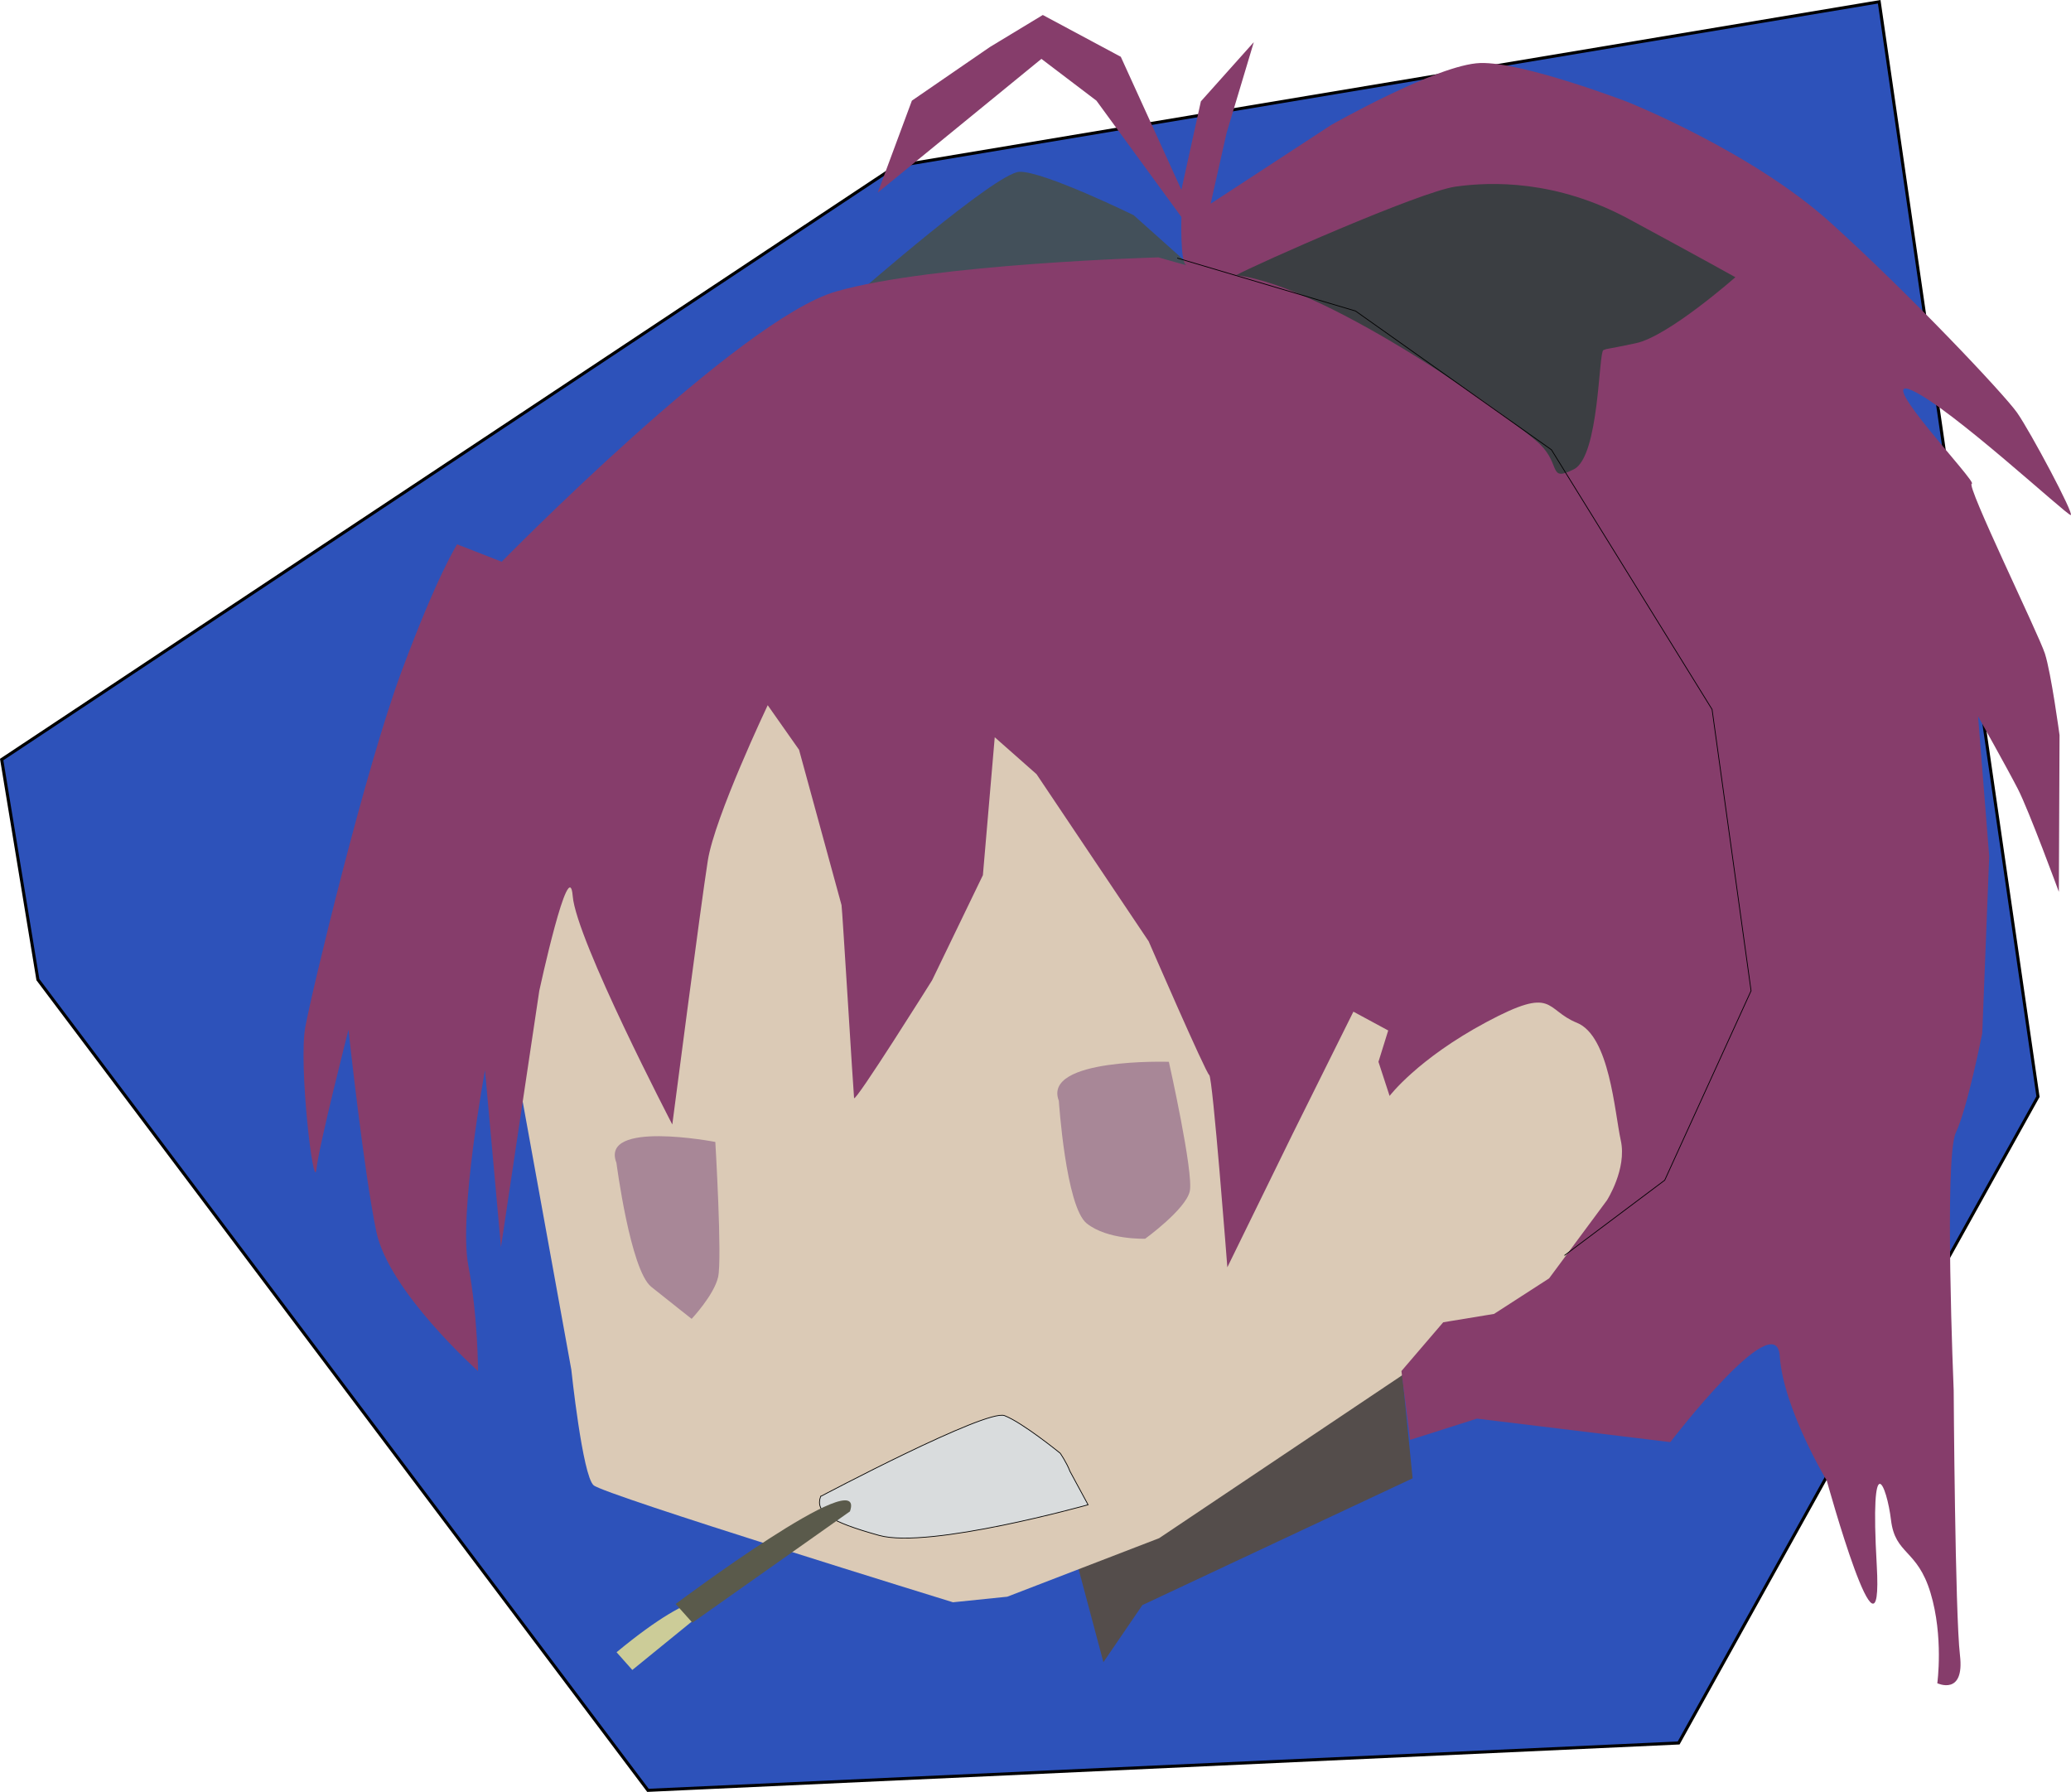
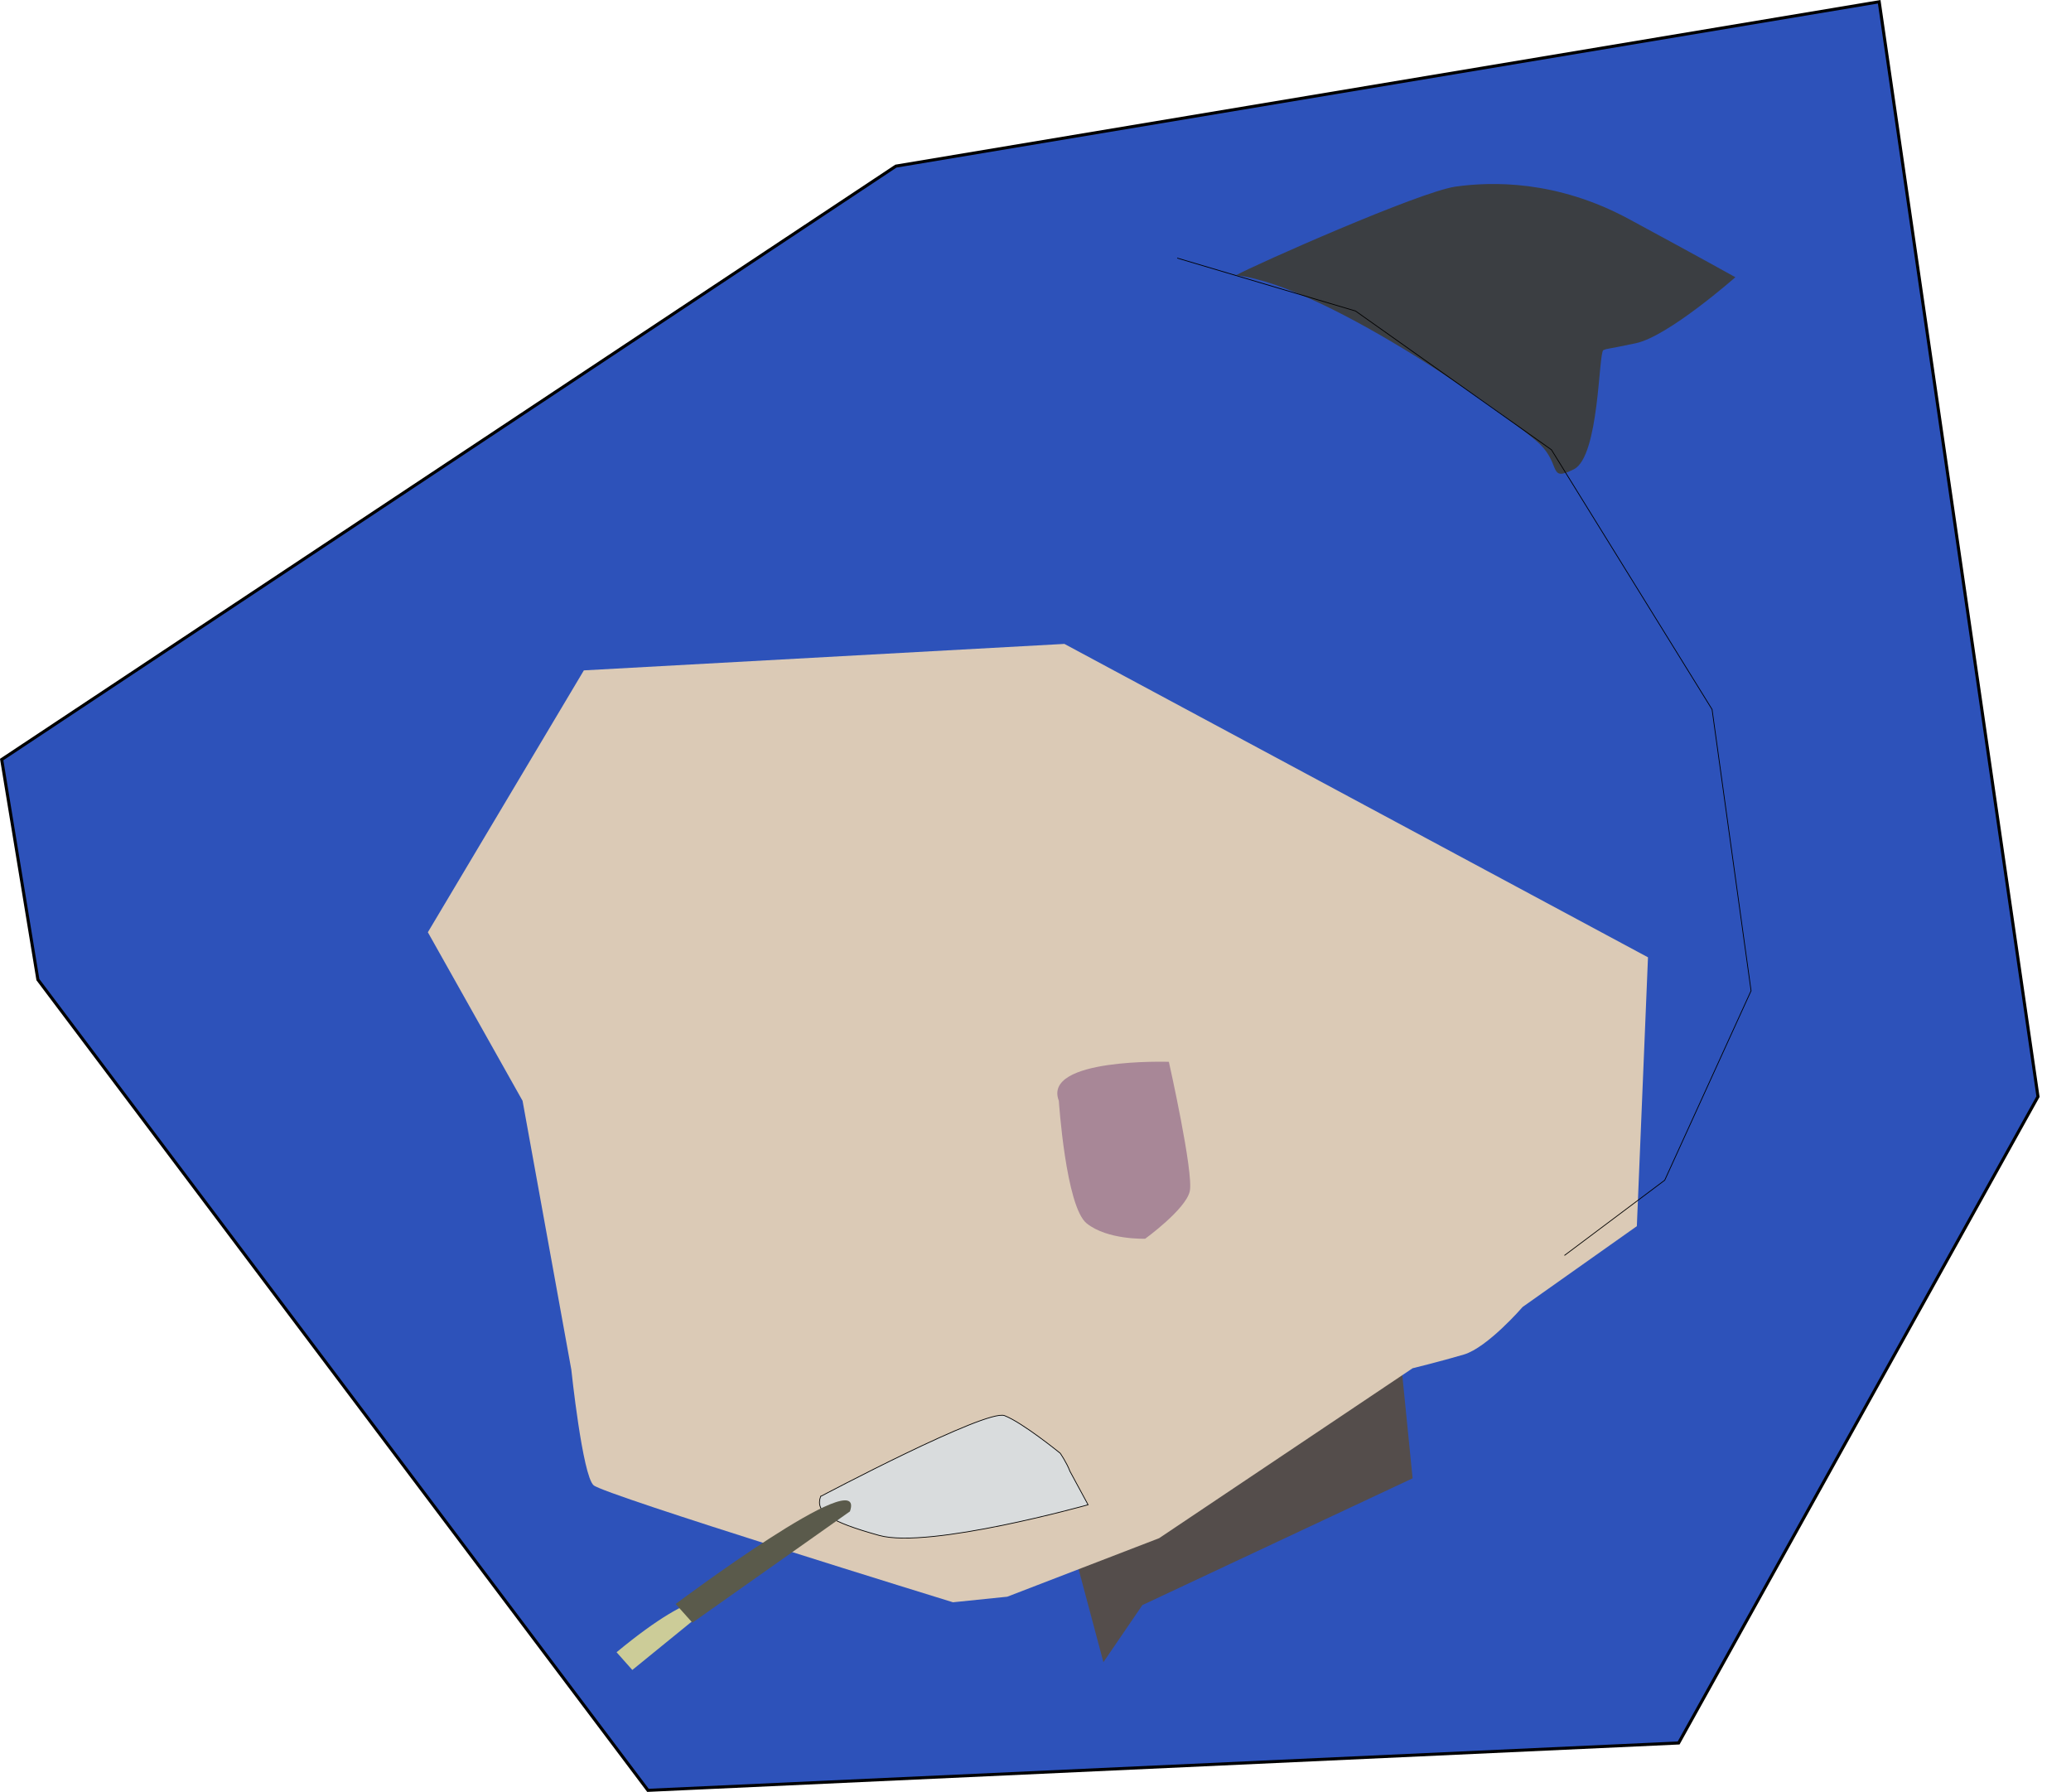
<svg xmlns="http://www.w3.org/2000/svg" xmlns:ns1="http://www.inkscape.org/namespaces/inkscape" xmlns:ns2="http://sodipodi.sourceforge.net/DTD/sodipodi-0.dtd" width="179.051mm" height="154.906mm" viewBox="0 0 179.051 154.906" version="1.1" id="svg239323" ns1:version="1.1.1 (3bf5ae0d25, 2021-09-20)" ns2:docname="Kyoko_MGAI.svg">
  <ns2:namedview id="namedview239325" pagecolor="#ffffff" bordercolor="#666666" borderopacity="1.0" ns1:pageshadow="2" ns1:pageopacity="0.0" ns1:pagecheckerboard="0" ns1:document-units="mm" showgrid="false" ns1:snap-global="false" ns1:zoom="1.0985947" ns1:cx="405.51807" ns1:cy="304.02477" ns1:window-width="1920" ns1:window-height="1058" ns1:window-x="6009" ns1:window-y="-6" ns1:window-maximized="1" ns1:current-layer="layer1" />
  <defs id="defs239320" />
  <g ns1:label="Layer 1" ns1:groupmode="layer" id="layer1" transform="translate(-24.18,-63.91)">
    <path style="fill:#2d52ba;fill-opacity:1;stroke:#000000;stroke-width:0.265px;stroke-linecap:butt;stroke-linejoin:miter;stroke-opacity:1" d="M 27.456,148.597 80.199,218.681 169.309,214.587 200.377,158.712 186.649,64.063 101.634,78.272 24.325,129.571 Z" id="path320116" />
    <path style="fill:#544d4b;fill-opacity:1;stroke:none;stroke-width:0.265px;stroke-linecap:butt;stroke-linejoin:miter;stroke-opacity:1" d="m 117.168,198.571 2.408,9.031 3.372,-4.937 23.361,-10.958 -0.963,-9.634 c 0,0 -25.89,16.497 -28.058,17.099 -2.168,0.602 -0.12,-0.602 -0.12,-0.602 z" id="path239452" />
    <path style="fill:#dbcab6;fill-opacity:1;stroke:none;stroke-width:0.265px;stroke-linecap:butt;stroke-linejoin:miter;stroke-opacity:1" d="m 106.571,202.424 4.696,-0.482 13.126,-5.058 21.916,-14.691 c 0,0 2.382,-0.582 4.429,-1.185 2.047,-0.602 5.084,-4.114 5.084,-4.114 l 9.874,-6.984 0.963,-23.241 -50.456,-27.094 -41.545,2.288 -13.487,22.639 8.188,14.571 4.215,23.241 c 0,0 0.963,9.152 1.927,9.995 0.963,0.843 31.068,10.115 31.068,10.115 z" id="path262707" ns2:nodetypes="ccccsccccccccsc" />
-     <path style="fill:#a88797;fill-opacity:1;stroke:none;stroke-width:0.265px;stroke-linecap:butt;stroke-linejoin:miter;stroke-opacity:1" d="m 77.475,164.436 c 0,0 1.204,9.272 3.01,10.717 1.806,1.445 3.492,2.77 3.492,2.77 0,0 1.927,-2.047 2.288,-3.613 0.361,-1.565 -0.241,-11.681 -0.241,-11.681 0,0 -9.995,-1.927 -8.55,1.806 z" id="path266720-2" ns2:nodetypes="cscscc" />
    <path style="fill:#a88797;fill-opacity:1;stroke:none;stroke-width:0.265px;stroke-linecap:butt;stroke-linejoin:miter;stroke-opacity:1" d="m 115.723,159.073 c 0,0 0.602,9.152 2.408,10.597 1.806,1.445 5.058,1.325 5.058,1.325 0,0 3.492,-2.529 3.853,-4.094 0.361,-1.565 -1.806,-11.199 -1.806,-11.199 0,0 -10.958,-0.361 -9.513,3.372 z" id="path266720" />
    <path style="fill:#d9dcdd;fill-opacity:1;stroke:#000000;stroke-width:0.065;stroke-linecap:butt;stroke-linejoin:miter;stroke-miterlimit:4;stroke-dasharray:none;stroke-opacity:1" d="m 95.131,193.272 c 0,0 14.33,-7.586 15.895,-6.984 1.565,0.602 4.817,3.251 4.817,3.251 0,0 0.561,0.812 0.843,1.565 l 1.565,2.89 c 0,0 -13.728,3.853 -18.063,2.649 -4.335,-1.204 -5.539,-2.047 -5.058,-3.372 z" id="path284761" ns2:nodetypes="cscccsc" />
    <path style="fill:#cccc98;fill-opacity:1;stroke:none;stroke-width:0.265px;stroke-linecap:butt;stroke-linejoin:miter;stroke-opacity:1" d="m 77.486,206.742 1.362,1.533 7.323,-5.96 c 0,0 -1.277,-1.703 -8.685,4.428 z" id="path304818" />
    <path style="fill:#5a5a4b;fill-opacity:1;stroke:none;stroke-width:0.265px;stroke-linecap:butt;stroke-linejoin:miter;stroke-opacity:1" d="m 97.666,194.566 -13.624,9.622 -1.448,-1.618 c 0,0 16.604,-12.432 15.071,-8.004 z" id="path294019" />
-     <path style="fill:#43505a;fill-opacity:1;stroke:none;stroke-width:0.265px;stroke-linecap:butt;stroke-linejoin:miter;stroke-opacity:1" d="m 98.302,89.304 c 0,0 11.966,-10.456 14.009,-10.541 2.044,-0.085 9.877,3.747 9.877,3.747 l 5.192,4.639 c 0,0 -20.563,-0.91 -29.078,2.155 z" id="path311876" ns2:nodetypes="csccc" />
-     <path style="fill:#863d6b;fill-opacity:1;stroke:none;stroke-width:0.265px;stroke-linecap:butt;stroke-linejoin:miter;stroke-opacity:1" d="m 66.11,156.424 c 0,0 -2.288,12.403 -1.445,16.859 0.843,4.455 0.843,9.152 0.843,9.152 0,0 -7.707,-6.864 -8.791,-12.042 -1.084,-5.178 -2.408,-17.461 -2.408,-17.461 0,0 -2.529,9.874 -2.77,12.042 -0.241,2.168 -1.565,-9.031 -0.963,-12.283 0.602,-3.251 5.178,-22.278 8.309,-30.707 3.131,-8.429 4.817,-11.018 4.817,-11.018 l 3.853,1.505 c 0,0 20.531,-20.953 28.901,-23.361 8.369,-2.408 27.877,-2.95 27.877,-2.95 0,0 2.95,0.843 2.408,0.662 -0.542,-0.181 -0.421,-4.154 -0.421,-4.154 l -7.346,-10.055 -4.757,-3.613 -14.149,11.56 2.95,-7.948 6.743,-4.636 4.576,-2.77 6.743,3.613 5.238,11.5 1.686,-7.647 4.576,-5.118 -2.348,7.827 -1.385,6.141 10.416,-6.804 c 0,0 9.212,-5.238 12.885,-5.359 3.673,-0.12 12.764,3.372 12.764,3.372 0,0 10.717,4.275 17.521,10.416 6.804,6.141 14.992,14.812 16.136,16.437 1.144,1.626 4.997,8.851 4.636,8.851 -0.361,0 -10.356,-9.272 -13.728,-10.778 -3.372,-1.505 5.72,8.008 5.178,8.068 -0.542,0.06 5.78,13.005 6.322,14.691 0.542,1.686 1.264,7.045 1.264,7.045 l -0.06,13.547 c 0,0 -2.589,-7.045 -3.552,-8.911 -0.963,-1.867 -3.432,-6.262 -3.432,-6.262 l 0.963,12.102 -0.602,15.293 c 0,0 -1.264,6.442 -2.288,8.61 -1.024,2.168 -0.181,22.278 -0.181,22.278 0,0 0.12,19.327 0.542,22.88 0.421,3.552 -1.959,2.425 -1.959,2.425 0,0 0.557,-4.022 -0.587,-7.815 -1.144,-3.793 -3.054,-3.28 -3.415,-6.29 -0.361,-3.01 -1.835,-6.64 -1.233,3.897 0.602,10.537 -4.319,-7.304 -4.319,-7.304 0,0 -3.766,-6.256 -4.067,-10.771 -0.301,-4.516 -9.463,7.439 -9.463,7.439 l -16.719,-2.031 -5.779,1.838 -0.747,-5.952 3.613,-4.215 4.395,-0.723 4.757,-3.071 4.997,-6.743 c 0,0 1.746,-2.709 1.204,-5.178 -0.542,-2.469 -0.963,-9.031 -3.793,-10.175 -2.83,-1.144 -1.867,-3.251 -7.827,-0.06 -5.961,3.191 -8.369,6.382 -8.369,6.382 l -0.963,-2.95 0.843,-2.709 -3.01,-1.626 -5.238,10.537 -5.66,11.56 c 0,0 -1.264,-16.437 -1.565,-16.618 -0.301,-0.181 -5.238,-11.56 -5.238,-11.56 l -9.694,-14.45 -3.613,-3.191 -1.024,11.921 -4.395,9.092 c 0,0 -6.683,10.657 -6.743,10.175 -0.06,-0.482 -1.024,-16.437 -1.084,-16.678 -0.06,-0.241 -3.673,-13.427 -3.673,-13.427 l -2.709,-3.853 c 0,0 -4.576,9.634 -5.178,13.427 -0.602,3.793 -3.071,22.819 -3.071,22.819 0,0 -8.309,-15.956 -8.61,-19.749 -0.301,-3.793 -2.89,8.188 -2.89,8.188 l -3.312,22.157 z" id="path305395" ns2:nodetypes="cscscsssccscsccccccccccccccscssssssccscccscscssscsccccccccsssccccccscccccssccscsccc" />
    <path style="fill:#3b3e42;fill-opacity:1;stroke:none;stroke-width:0.265px;stroke-linecap:butt;stroke-linejoin:miter;stroke-opacity:1" d="m 131.044,87.704 c 1.703,-0.937 15.923,-7.238 18.988,-7.663 3.065,-0.426 8.685,-0.596 14.986,2.81 6.301,3.406 9.196,5.024 9.196,5.024 0,0 -5.79,5.109 -8.6,5.705 -2.81,0.596 -2.384,0.426 -2.81,0.596 -0.426,0.17 -0.341,9.196 -2.554,10.303 -2.214,1.107 -1.107,-0.341 -2.895,-2.129 -1.788,-1.788 -18.222,-13.709 -26.311,-14.646 z" id="path316084" />
    <path style="fill:none;stroke:#000000;stroke-width:0.065;stroke-linecap:butt;stroke-linejoin:miter;stroke-miterlimit:4;stroke-dasharray:none;stroke-opacity:1" d="m 125.958,86.22 15.414,4.576 16.941,11.996 13.886,22.444 3.372,24.325 -7.466,16.377 -8.67,6.503" id="path320118" ns2:nodetypes="ccccccc" />
  </g>
</svg>